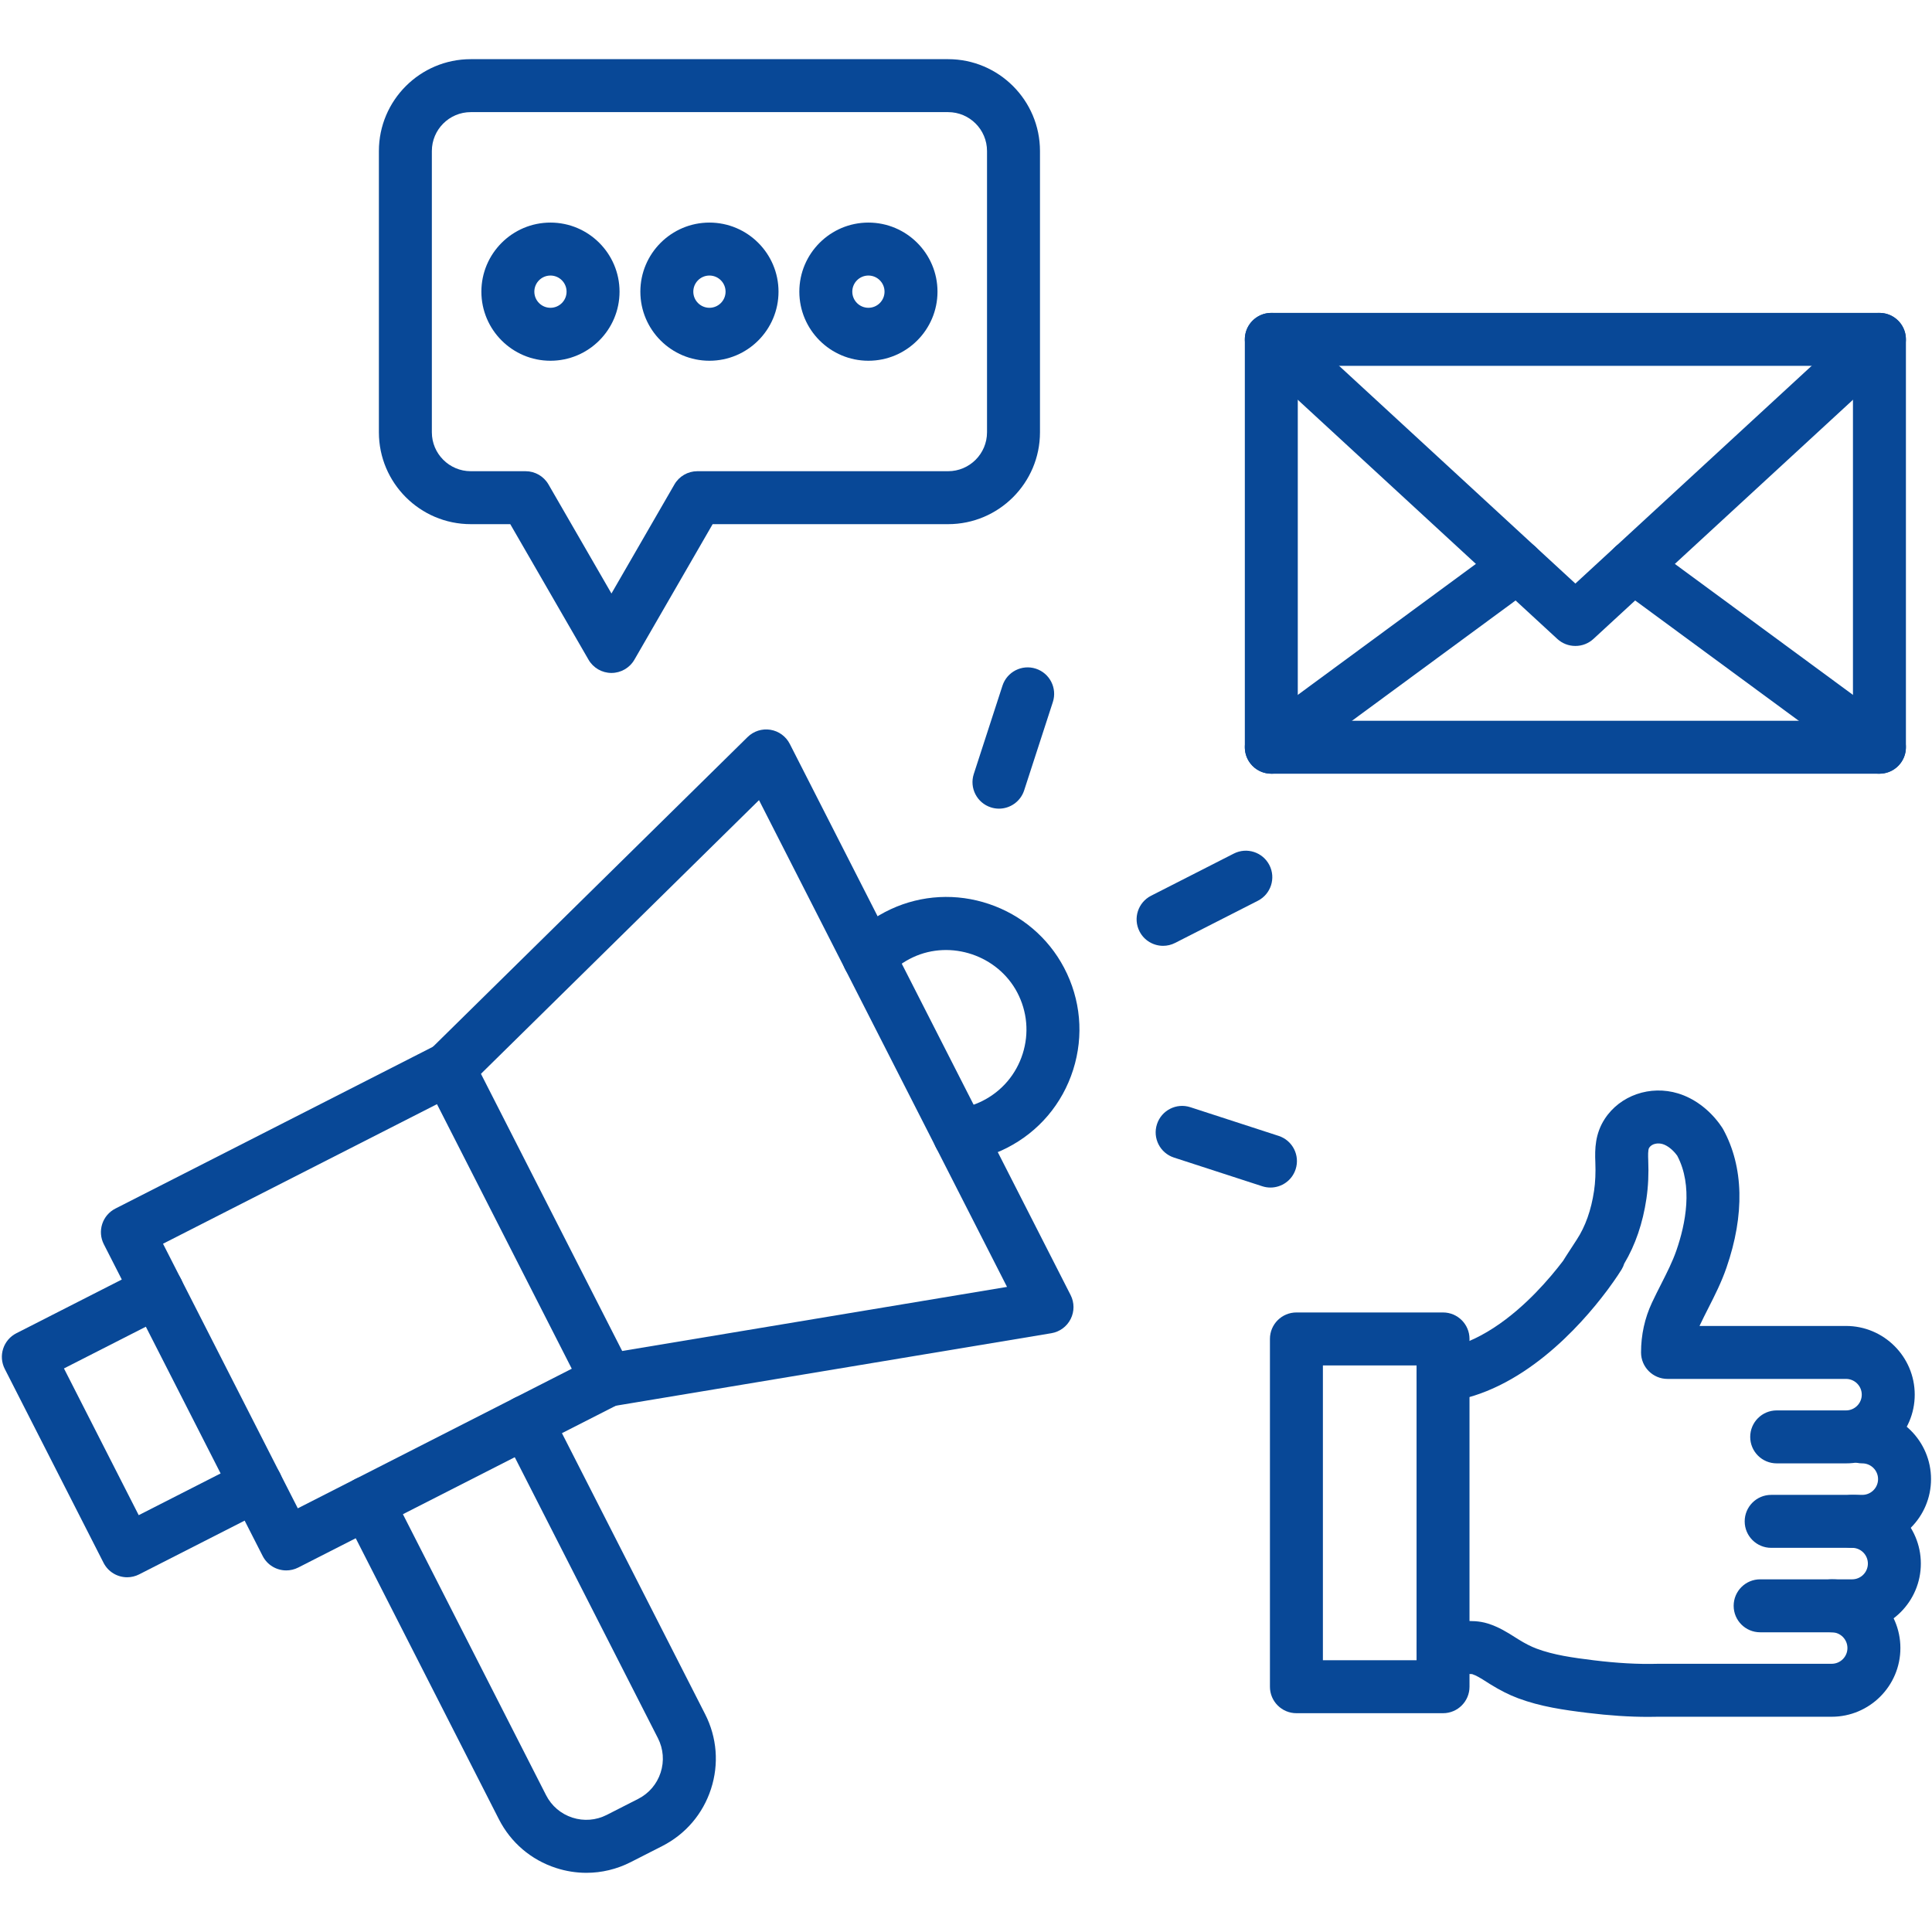
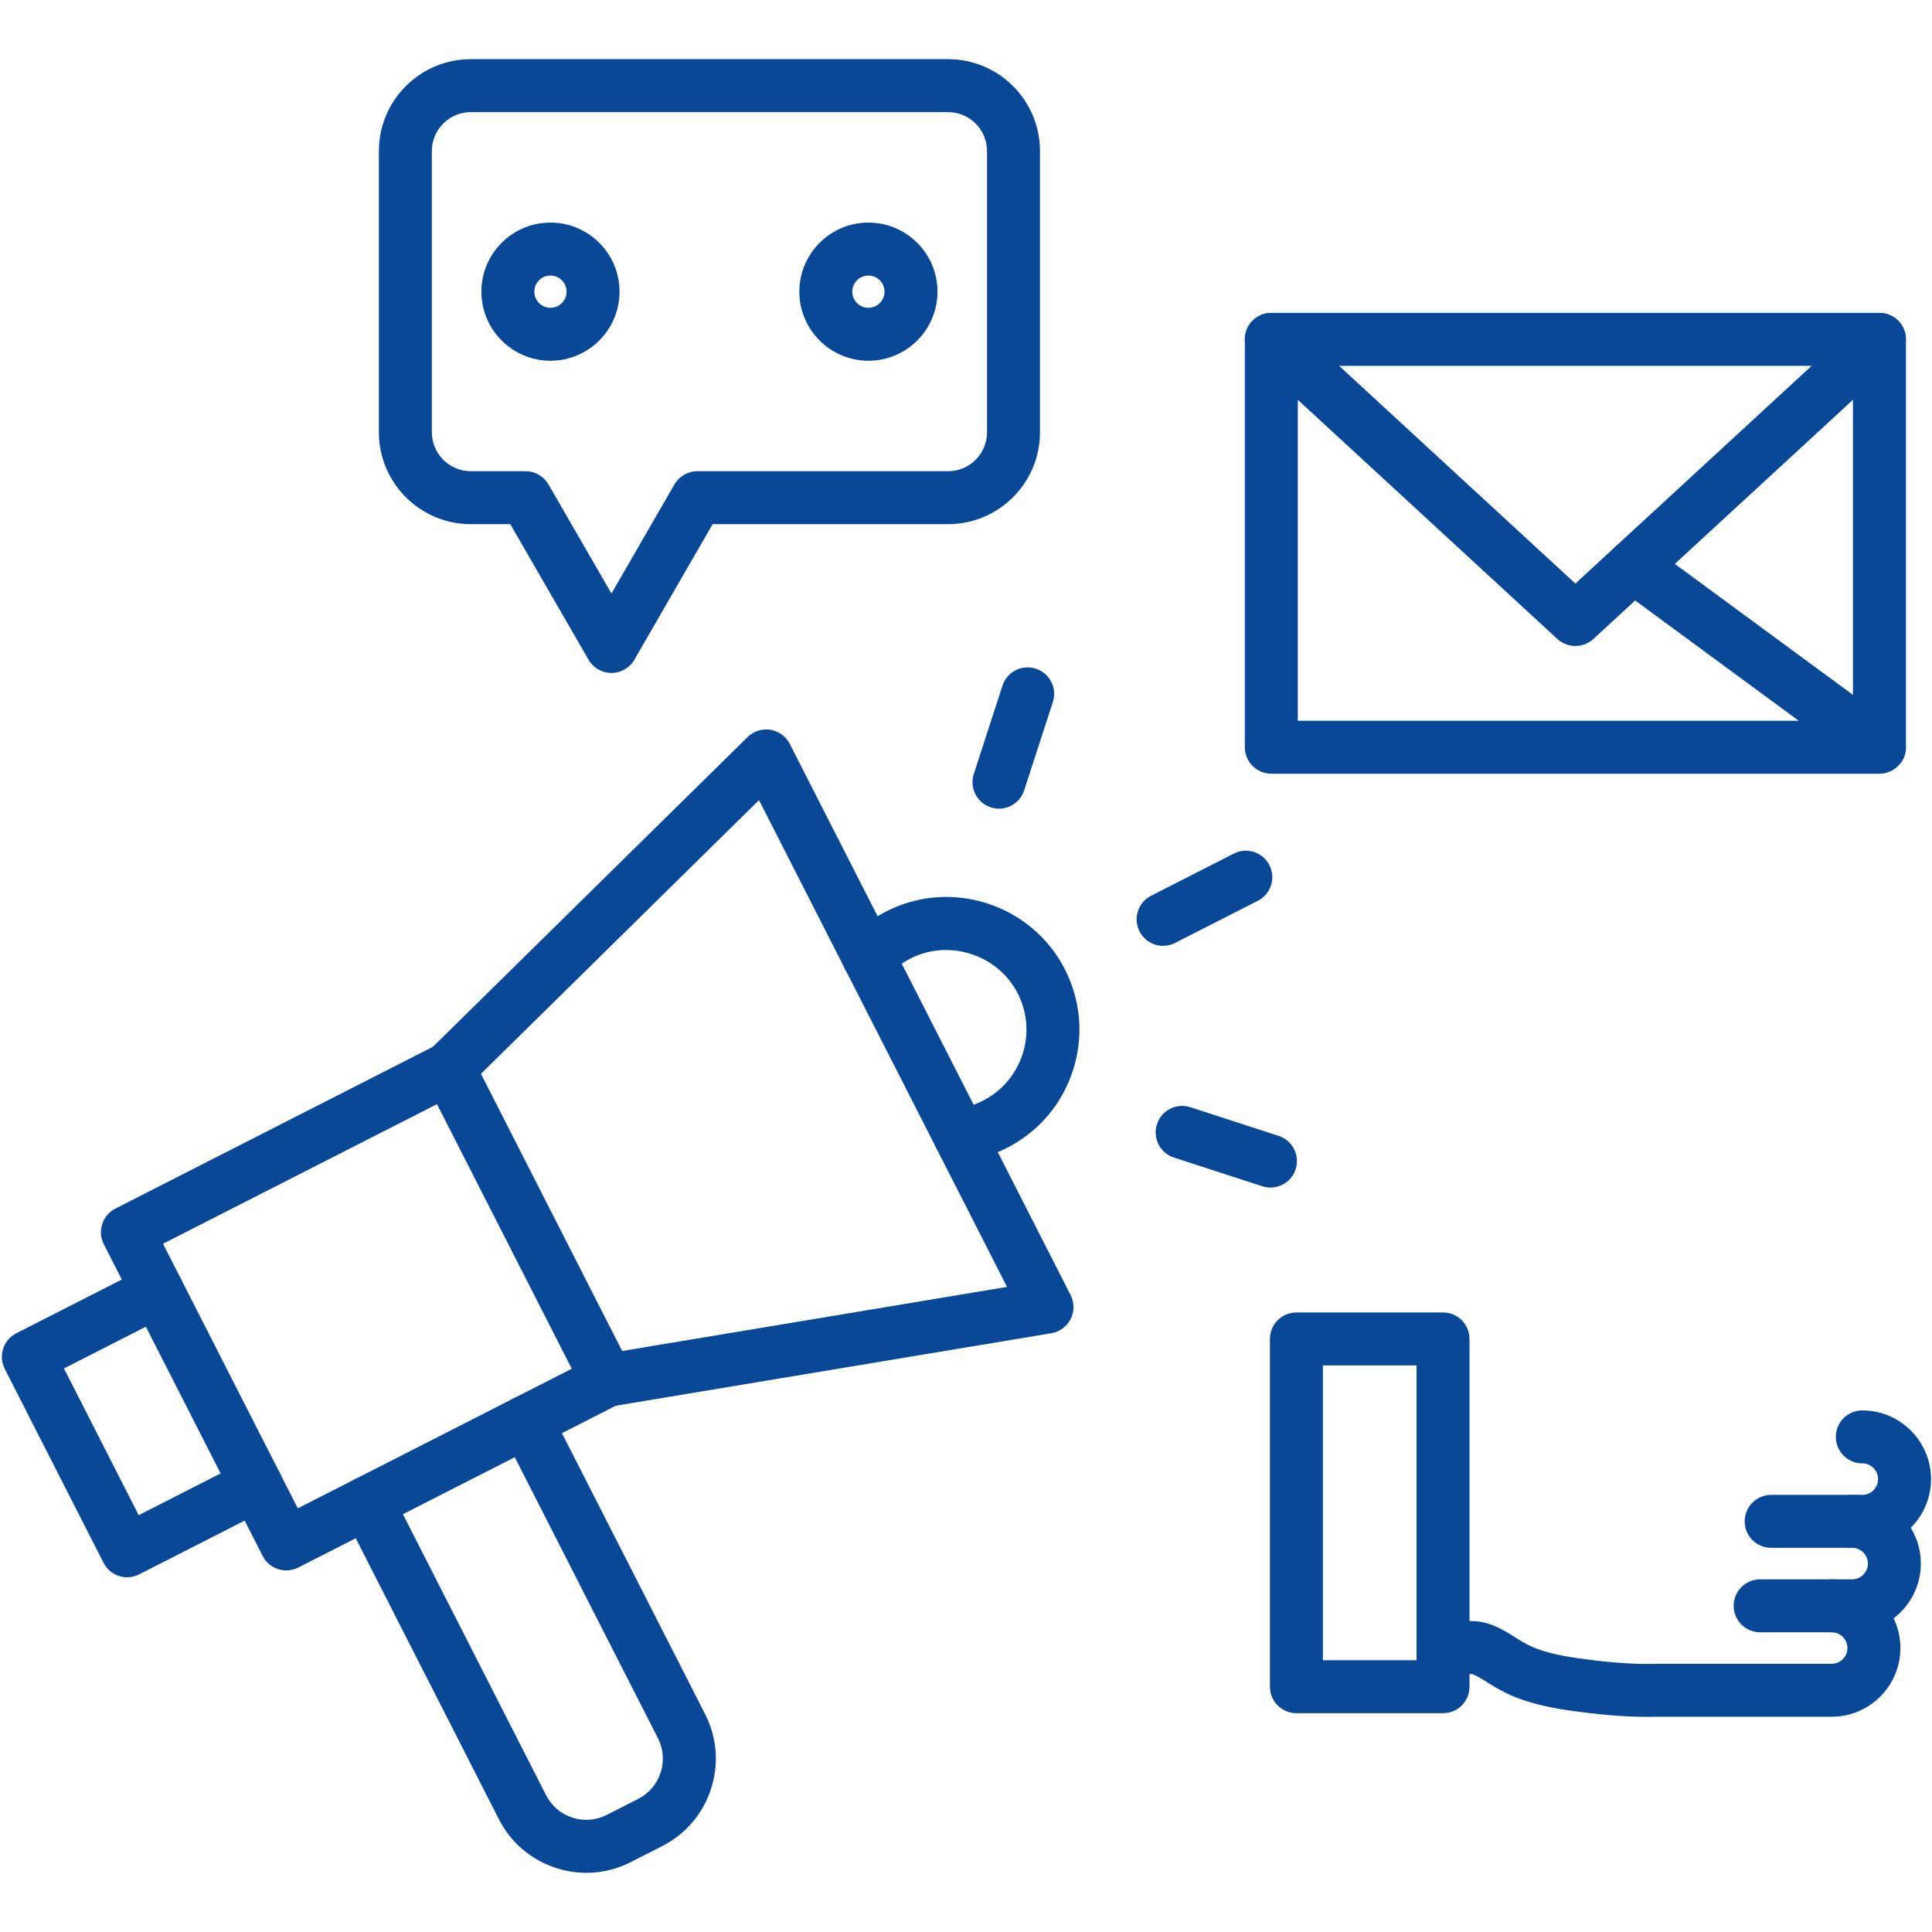
<svg xmlns="http://www.w3.org/2000/svg" width="1000" viewBox="0 0 750 750" height="1000" preserveAspectRatio="xMidYMid meet">
  <defs>
    <clipPath id="865709dd67">
      <path d="M 132 541.324 L 278 541.324 L 278 727.027 L 132 727.027 Z M 132 541.324 " clip-rule="nonzero" />
    </clipPath>
    <clipPath id="b97423da28">
      <path d="M 147 22.969 L 404 22.969 L 404 262 L 147 262 Z M 147 22.969 " clip-rule="nonzero" />
    </clipPath>
  </defs>
  <g clip-path="url(#865709dd67)">
    <path fill="#084897" d="M 227.633 727.027 C 223.676 727.027 219.699 726.398 215.828 725.141 C 206.152 722 198.281 715.277 193.664 706.215 L 133.426 587.984 C 130.848 582.93 132.859 576.738 137.918 574.164 C 142.973 571.582 149.164 573.594 151.742 578.656 L 211.98 696.879 C 214.105 701.051 217.727 704.145 222.18 705.594 C 226.629 707.035 231.379 706.664 235.551 704.539 L 247.746 698.324 C 251.918 696.199 255.012 692.578 256.457 688.121 C 257.902 683.672 257.527 678.926 255.406 674.758 L 195.164 556.527 C 192.586 551.473 194.598 545.277 199.656 542.703 C 204.715 540.125 210.906 542.137 213.48 547.199 L 273.723 665.422 C 278.34 674.488 279.152 684.805 276.008 694.477 C 272.863 704.152 266.141 712.023 257.078 716.641 L 244.883 722.855 C 239.449 725.629 233.562 727.027 227.633 727.027 " fill-opacity="1" fill-rule="nonzero" />
  </g>
  <path fill="#084897" d="M 63.281 482.82 L 115.609 585.527 L 221.961 531.34 L 169.633 428.633 Z M 111.129 609.633 C 107.387 609.633 103.777 607.586 101.961 604.02 L 40.297 482.996 C 39.059 480.566 38.836 477.746 39.68 475.152 C 40.523 472.559 42.359 470.406 44.789 469.172 L 169.457 405.648 C 174.516 403.07 180.703 405.082 183.281 410.141 L 244.945 531.16 C 246.184 533.594 246.406 536.414 245.562 539.008 C 244.719 541.598 242.883 543.754 240.453 544.988 L 115.789 608.512 C 114.293 609.273 112.699 609.633 111.129 609.633 " fill-opacity="1" fill-rule="nonzero" />
  <path fill="#084897" d="M 49.363 612.293 C 45.621 612.293 42.012 610.242 40.199 606.68 L 1.844 531.402 C 0.605 528.973 0.383 526.148 1.227 523.562 C 2.066 520.965 3.906 518.812 6.332 517.574 L 56.445 492.047 C 61.504 489.469 67.691 491.48 70.27 496.535 C 72.848 501.594 70.836 507.785 65.777 510.363 L 24.828 531.227 L 53.848 588.188 L 94.801 567.32 C 99.855 564.742 106.047 566.75 108.621 571.809 C 111.199 576.871 109.188 583.059 104.133 585.637 L 54.02 611.168 C 52.527 611.93 50.934 612.293 49.363 612.293 " fill-opacity="1" fill-rule="nonzero" />
  <path fill="#084897" d="M 235.773 546.105 C 230.836 546.105 226.48 542.543 225.645 537.512 C 224.711 531.91 228.496 526.613 234.094 525.688 L 390.926 499.574 L 294.645 310.613 L 181.336 422.141 C 177.293 426.125 170.781 426.07 166.801 422.027 C 162.82 417.98 162.871 411.473 166.918 407.488 L 290.219 286.117 C 292.555 283.82 295.844 282.773 299.078 283.297 C 302.312 283.824 305.105 285.859 306.59 288.777 L 415.609 502.742 C 417.098 505.66 417.105 509.113 415.629 512.039 C 414.152 514.965 411.371 517.012 408.141 517.551 L 237.473 545.965 C 236.902 546.059 236.332 546.105 235.773 546.105 " fill-opacity="1" fill-rule="nonzero" />
  <path fill="#084897" d="M 372.434 450.945 C 367.312 450.949 362.883 447.125 362.246 441.914 C 361.559 436.277 365.566 431.152 371.203 430.465 C 374.805 430.027 378.281 428.957 381.543 427.301 C 388.988 423.504 394.48 417.031 397.008 409.062 C 399.531 401.102 398.773 392.645 394.875 385.246 C 387.305 370.883 369.176 364.758 354.465 371.594 C 350.777 373.309 347.52 375.668 344.781 378.609 C 340.91 382.762 334.406 382.992 330.254 379.125 C 326.098 375.254 325.867 368.754 329.734 364.598 C 334.289 359.707 339.695 355.785 345.805 352.949 C 357.777 347.387 371.324 346.668 383.949 350.934 C 396.566 355.195 406.902 363.977 413.062 375.656 C 419.547 387.965 420.805 402.035 416.602 415.281 C 412.398 428.531 403.262 439.305 390.875 445.617 C 385.469 448.371 379.688 450.141 373.691 450.871 C 373.27 450.922 372.852 450.945 372.434 450.945 " fill-opacity="1" fill-rule="nonzero" />
  <path fill="#084897" d="M 451.52 367.168 C 447.777 367.168 444.168 365.117 442.352 361.551 C 439.773 356.492 441.785 350.305 446.844 347.727 L 478.961 331.363 C 484.02 328.785 490.207 330.797 492.785 335.855 C 495.363 340.914 493.352 347.102 488.293 349.68 L 456.176 366.043 C 454.684 366.805 453.09 367.168 451.52 367.168 " fill-opacity="1" fill-rule="nonzero" />
  <path fill="#084897" d="M 387.801 313.918 C 386.75 313.918 385.68 313.754 384.621 313.41 C 379.223 311.656 376.27 305.855 378.023 300.461 L 389.16 266.176 C 390.914 260.781 396.715 257.824 402.113 259.578 C 407.512 261.332 410.469 267.133 408.715 272.531 L 397.578 306.812 C 396.164 311.156 392.133 313.918 387.801 313.918 " fill-opacity="1" fill-rule="nonzero" />
  <path fill="#084897" d="M 493.195 461.008 C 492.137 461.008 491.07 460.848 490.012 460.504 L 455.73 449.367 C 450.332 447.609 447.379 441.812 449.133 436.414 C 450.887 431.016 456.684 428.059 462.082 429.812 L 496.367 440.953 C 501.766 442.707 504.723 448.504 502.961 453.906 C 501.555 458.25 497.523 461.008 493.195 461.008 " fill-opacity="1" fill-rule="nonzero" />
  <path fill="#084897" d="M 503.797 279.793 L 719.316 279.793 L 719.316 142.023 L 503.797 142.023 Z M 729.598 300.352 L 493.516 300.352 C 487.844 300.352 483.242 295.75 483.242 290.074 L 483.242 131.746 C 483.242 126.066 487.844 121.465 493.516 121.465 L 729.598 121.465 C 735.273 121.465 739.875 126.066 739.875 131.746 L 739.875 290.074 C 739.875 295.75 735.273 300.352 729.598 300.352 " fill-opacity="1" fill-rule="nonzero" />
  <path fill="#084897" d="M 611.598 250.754 L 611.516 250.754 C 608.934 250.754 606.449 249.785 604.551 248.035 L 486.555 139.305 C 482.379 135.453 482.113 128.949 485.961 124.781 C 489.805 120.605 496.312 120.336 500.484 124.184 L 611.559 226.539 L 722.629 124.184 C 726.805 120.336 733.309 120.602 737.152 124.781 C 741 128.949 740.738 135.453 736.562 139.305 L 618.562 248.035 C 616.668 249.785 614.184 250.754 611.598 250.754 " fill-opacity="1" fill-rule="nonzero" />
-   <path fill="#084897" d="M 729.586 300.355 C 727.473 300.355 725.34 299.703 723.508 298.355 L 627.941 228.086 C 623.371 224.719 622.391 218.285 625.754 213.715 C 629.117 209.137 635.547 208.156 640.125 211.52 L 735.688 281.793 C 740.258 285.156 741.238 291.59 737.879 296.164 C 735.863 298.902 732.742 300.355 729.586 300.355 " fill-opacity="1" fill-rule="nonzero" />
-   <path fill="#084897" d="M 493.527 300.355 C 490.371 300.355 487.254 298.902 485.238 296.164 C 481.875 291.59 482.855 285.156 487.43 281.793 L 582.992 211.52 C 587.566 208.156 593.996 209.137 597.363 213.715 C 600.727 218.285 599.742 224.719 595.172 228.086 L 499.609 298.355 C 497.777 299.703 495.641 300.355 493.527 300.355 " fill-opacity="1" fill-rule="nonzero" />
+   <path fill="#084897" d="M 729.586 300.355 C 727.473 300.355 725.34 299.703 723.508 298.355 L 627.941 228.086 C 623.371 224.719 622.391 218.285 625.754 213.715 C 629.117 209.137 635.547 208.156 640.125 211.52 L 735.688 281.793 C 740.258 285.156 741.238 291.59 737.879 296.164 " fill-opacity="1" fill-rule="nonzero" />
  <g clip-path="url(#b97423da28)">
    <path fill="#084897" d="M 182.746 43.527 C 174.418 43.527 167.645 50.301 167.645 58.633 L 167.645 167.816 C 167.645 176.141 174.418 182.922 182.746 182.922 L 204.02 182.922 C 207.691 182.922 211.086 184.879 212.922 188.059 L 237.367 230.398 L 261.812 188.059 C 263.648 184.879 267.043 182.922 270.715 182.922 L 368.059 182.922 C 376.387 182.922 383.16 176.141 383.16 167.816 L 383.16 58.633 C 383.16 50.301 376.387 43.527 368.059 43.527 Z M 237.367 261.238 C 233.695 261.238 230.301 259.277 228.465 256.098 L 198.086 203.477 L 182.746 203.477 C 163.082 203.477 147.086 187.477 147.086 167.816 L 147.086 58.633 C 147.086 38.965 163.082 22.969 182.746 22.969 L 368.059 22.969 C 387.723 22.969 403.719 38.965 403.719 58.633 L 403.719 167.816 C 403.719 187.477 387.723 203.477 368.059 203.477 L 276.648 203.477 L 246.27 256.098 C 244.43 259.277 241.039 261.238 237.367 261.238 " fill-opacity="1" fill-rule="nonzero" />
  </g>
  <path fill="#084897" d="M 213.688 106.965 C 210.234 106.965 207.43 109.773 207.43 113.223 C 207.43 116.676 210.234 119.484 213.688 119.484 C 217.141 119.484 219.945 116.676 219.945 113.223 C 219.945 109.773 217.141 106.965 213.688 106.965 Z M 213.688 140.043 C 198.902 140.043 186.871 128.012 186.871 113.223 C 186.871 98.438 198.902 86.406 213.688 86.406 C 228.473 86.406 240.504 98.438 240.504 113.223 C 240.504 128.012 228.473 140.043 213.688 140.043 " fill-opacity="1" fill-rule="nonzero" />
-   <path fill="#084897" d="M 275.402 106.965 C 271.949 106.965 269.141 109.773 269.141 113.223 C 269.141 116.676 271.949 119.484 275.402 119.484 C 278.852 119.484 281.664 116.676 281.664 113.223 C 281.664 109.773 278.852 106.965 275.402 106.965 Z M 275.402 140.043 C 260.613 140.043 248.586 128.012 248.586 113.223 C 248.586 98.438 260.613 86.406 275.402 86.406 C 290.191 86.406 302.219 98.438 302.219 113.223 C 302.219 128.012 290.191 140.043 275.402 140.043 " fill-opacity="1" fill-rule="nonzero" />
  <path fill="#084897" d="M 337.117 106.965 C 333.664 106.965 330.859 109.773 330.859 113.223 C 330.859 116.676 333.664 119.484 337.117 119.484 C 340.566 119.484 343.375 116.676 343.375 113.223 C 343.375 109.773 340.566 106.965 337.117 106.965 Z M 337.117 140.043 C 322.332 140.043 310.301 128.012 310.301 113.223 C 310.301 98.438 322.332 86.406 337.117 86.406 C 351.902 86.406 363.934 98.438 363.934 113.223 C 363.934 128.012 351.902 140.043 337.117 140.043 " fill-opacity="1" fill-rule="nonzero" />
  <path fill="#084897" d="M 722.949 600.867 L 687.562 600.867 C 681.891 600.867 677.285 596.262 677.285 590.59 C 677.285 584.914 681.891 580.309 687.562 580.309 L 722.949 580.309 C 726.32 580.309 729.062 577.562 729.062 574.191 C 729.062 570.824 726.32 568.078 722.949 568.078 C 717.27 568.078 712.672 563.48 712.672 557.801 C 712.672 552.121 717.27 547.52 722.949 547.52 C 737.652 547.52 749.621 559.488 749.621 574.191 C 749.621 588.902 737.652 600.867 722.949 600.867 " fill-opacity="1" fill-rule="nonzero" />
  <path fill="#084897" d="M 718.992 633.652 L 683.281 633.652 C 677.605 633.652 673.004 629.055 673.004 623.375 C 673.004 617.699 677.605 613.094 683.281 613.094 L 718.992 613.094 C 722.367 613.094 725.109 610.355 725.109 606.984 C 725.109 603.609 722.367 600.867 718.992 600.867 C 713.316 600.867 708.715 596.262 708.715 590.59 C 708.715 584.914 713.316 580.309 718.992 580.309 C 733.703 580.309 745.668 592.273 745.668 606.984 C 745.668 621.691 733.703 633.652 718.992 633.652 " fill-opacity="1" fill-rule="nonzero" />
  <path fill="#084897" d="M 639.875 666.488 C 632.504 666.488 624.715 665.973 616.203 664.926 C 607 663.797 598.023 662.512 589.324 659.258 C 585.828 657.953 582.273 656.156 578.449 653.777 C 577.992 653.488 577.535 653.199 577.082 652.91 C 574.977 651.578 573.16 650.422 571.48 649.883 C 571.09 649.816 570 649.848 569.195 649.867 C 568.707 649.875 568.211 649.891 567.719 649.895 L 560.266 649.953 C 560.238 649.953 560.207 649.953 560.184 649.953 C 554.547 649.953 549.949 645.406 549.906 639.758 C 549.859 634.078 554.422 629.445 560.102 629.395 L 567.551 629.336 C 567.922 629.332 568.293 629.324 568.664 629.312 C 570.973 629.254 574.129 629.176 577.574 630.25 C 581.848 631.594 585.164 633.695 588.086 635.547 C 588.5 635.809 588.914 636.07 589.332 636.332 C 592.008 638 594.297 639.168 596.527 640.004 C 603.129 642.473 610.48 643.512 618.711 644.523 C 627.777 645.637 635.848 646.086 643.379 645.887 C 643.527 645.879 643.676 645.879 643.824 645.879 L 711.059 645.879 C 714.434 645.879 717.172 643.141 717.172 639.77 C 717.172 636.395 714.434 633.652 711.059 633.652 C 705.383 633.652 700.781 629.055 700.781 623.375 C 700.781 617.699 705.383 613.094 711.059 613.094 C 725.77 613.094 737.73 625.059 737.73 639.77 C 737.73 654.477 725.77 666.438 711.059 666.438 L 643.727 666.438 C 642.453 666.473 641.172 666.488 639.875 666.488 " fill-opacity="1" fill-rule="nonzero" />
-   <path fill="#084897" d="M 716.621 568.078 L 689.711 568.078 C 684.031 568.078 679.43 563.48 679.43 557.801 C 679.43 552.121 684.031 547.52 689.711 547.52 L 716.621 547.52 C 719.988 547.52 722.734 544.777 722.734 541.406 C 722.734 538.035 719.988 535.293 716.621 535.293 L 647.328 535.293 C 641.652 535.293 637.051 530.691 637.051 525.016 C 637.051 518.215 638.473 511.727 641.273 505.727 C 642.445 503.223 643.668 500.809 644.855 498.477 C 647.125 493.996 649.273 489.762 650.785 485.395 C 654.359 475.078 657.281 460.375 651.113 448.668 C 651.062 448.598 651.012 448.523 650.945 448.441 C 649.363 446.312 647.309 444.703 645.461 444.137 C 643.664 443.586 641.281 443.898 640.199 445.562 C 639.684 446.352 639.785 448.914 639.84 450.289 C 640.062 455.715 639.836 460.613 639.148 465.27 C 637.742 474.816 634.844 483.297 630.531 490.52 C 630.281 491.328 629.926 492.117 629.465 492.871 C 629.191 493.316 627.422 496.156 624.363 500.297 C 624.219 500.5 624.09 500.68 623.98 500.82 C 623.879 500.961 623.773 501.098 623.668 501.23 C 613.469 514.812 590.668 540.43 561.504 544.207 C 555.867 544.938 550.723 540.965 549.988 535.336 C 549.258 529.707 553.234 524.551 558.863 523.82 C 573.863 521.875 587.395 510.82 596.102 501.887 C 600.523 497.352 604.152 492.93 606.816 489.422 C 606.852 489.363 606.883 489.305 606.922 489.246 C 607.125 488.914 607.441 488.402 607.906 487.676 C 608.797 486.285 610.207 484.113 612.102 481.215 C 615.453 476.098 617.711 469.723 618.812 462.273 C 619.309 458.898 619.469 455.254 619.305 451.125 C 619.098 446.047 619.191 440.141 622.969 434.34 C 628.91 425.219 640.633 421.16 651.473 424.477 C 657.539 426.332 663.207 430.484 667.441 436.168 C 667.859 436.734 668.227 437.254 668.555 437.762 C 668.691 437.973 668.82 438.188 668.941 438.406 C 676.898 452.949 677.34 471.523 670.211 492.121 C 668.246 497.812 665.668 502.883 663.184 507.781 C 662.023 510.066 660.93 512.227 659.898 514.422 C 659.852 514.531 659.809 514.633 659.758 514.734 L 716.621 514.734 C 731.324 514.734 743.293 526.699 743.293 541.406 C 743.293 556.117 731.324 568.078 716.621 568.078 " fill-opacity="1" fill-rule="nonzero" />
  <path fill="#084897" d="M 513.547 644.508 L 549.906 644.508 L 549.906 530.051 L 513.547 530.051 Z M 560.184 665.062 L 503.266 665.062 C 497.59 665.062 492.988 660.461 492.988 654.785 L 492.988 519.773 C 492.988 514.094 497.59 509.496 503.266 509.496 L 560.184 509.496 C 565.859 509.496 570.461 514.094 570.461 519.773 L 570.461 654.785 C 570.461 660.461 565.859 665.062 560.184 665.062 " fill-opacity="1" fill-rule="nonzero" />
</svg>